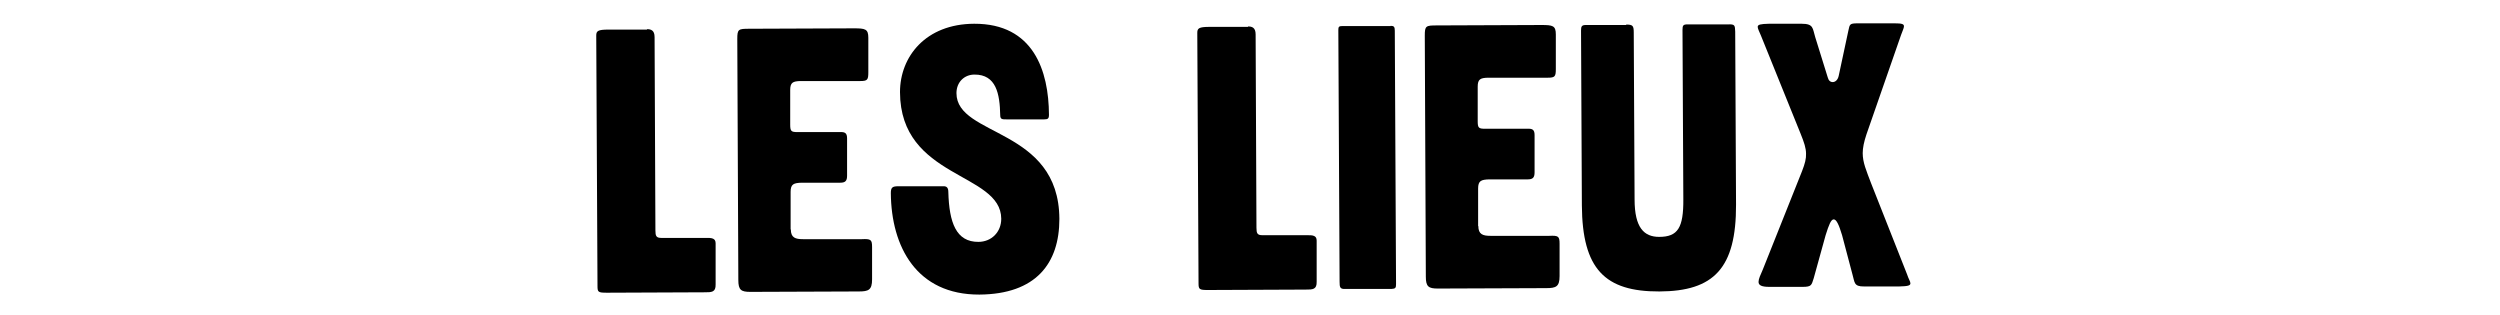
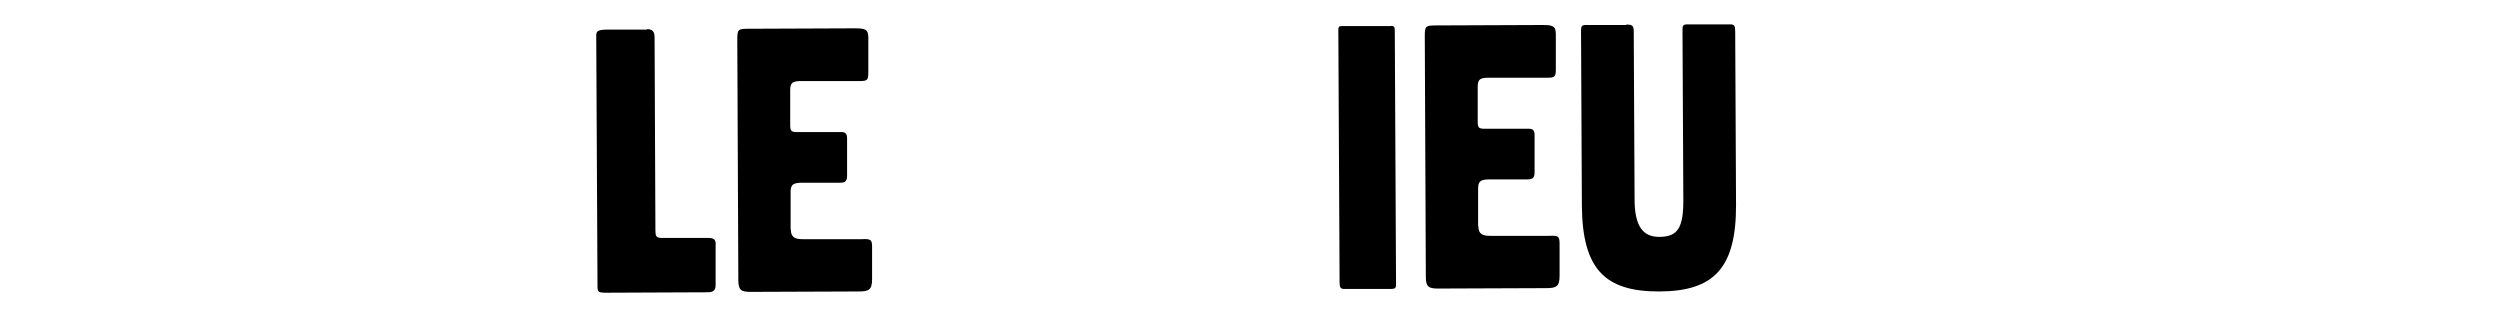
<svg xmlns="http://www.w3.org/2000/svg" id="Calque_1" width="1200" height="151" viewBox="0 0 1200 151">
  <path d="M310.6,14c1.8,0,3.6.5,3.6,3.8l.4,92.8c0,2.7.4,3.6,2.9,3.6h21.1c3.2-.1,4.9.2,4.9,2.6v19.7c.1,3.8-1.9,3.8-5.3,3.8l-46.9.2c-4.2,0-4.5-.3-4.5-3.2l-.6-120.2c0-2.2.7-2.9,5.9-2.9h18.4Z" />
  <path d="M379.6,110.1c0,4,2.2,4.7,5.8,4.7h28.3c4.3-.2,4.9.2,4.9,3.8v15.5c0,5.1-1.7,5.8-6.4,5.8l-52,.2c-4.5,0-5.8-.9-5.8-5.7l-.5-115.7c0-4.7.5-4.9,5.8-4.9l50.2-.2c5.4,0,6.9.3,6.9,4.5v16.6c0,3.6-.4,4.2-3.9,4.2h-28.7c-3.6.1-4.9.7-4.9,4.3v16.6c0,3.2.5,3.6,3.5,3.6h20.4c2.3-.1,3.4.4,3.4,3v17.9c0,2.5-.8,3.4-3.3,3.4h-18.4c-4,.1-5.4.7-5.4,4.4v18Z" />
-   <path d="M469.6,116.1c6.3,0,11-4.7,11-11.1-.1-22.4-48.5-19.1-48.6-60.8,0-17,12.3-32.7,35.6-32.8,28.5-.1,35.8,22.6,35.9,43.7,0,1.8-.5,2.2-2.3,2.2h-18c-2.2,0-3.1,0-3.1-2.1-.2-10.1-1.9-19.5-12.4-19.4-4.7,0-8.6,3.5-8.6,8.9,0,21.1,49.2,16.4,49.4,60.4,0,21.3-11.2,36.1-38.4,36.3-30.1.1-42.3-22.9-42.5-48.7,0-2.7.7-3.3,3.6-3.3h21.5c1.8-.1,2.5.8,2.5,2.8.4,14.6,3.7,24,14.5,23.9Z" />
-   <path d="M599.1,12.7c1.8,0,3.6.5,3.6,3.8l.4,92.8c0,2.7.4,3.6,2.9,3.6h21.1c3.2-.1,4.9.2,4.9,2.6v19.7c.1,3.8-1.9,3.8-5.3,3.8l-46.9.2c-4.1,0-4.5-.3-4.5-3.2l-.6-120.2c0-2.2.7-2.9,5.9-2.9h18.4Z" />
  <path d="M667.5,12.4c1.6,0,2,.5,2,2.3l.6,121.6c0,1.8-.2,2.3-2.2,2.4h-22.2c-2.5.1-2.7-.8-2.7-3.5l-.6-120.7c0-1.6.2-2,2-2h23.1Z" />
  <path d="M709.6,108.5c0,4,2.2,4.7,5.8,4.7h28.3c4.3-.2,4.9.2,4.9,3.8v15.5c0,5.1-1.7,5.8-6.4,5.8l-52,.2c-4.5,0-5.8-.9-5.8-5.7l-.5-115.7c0-4.7.5-4.9,5.8-4.9l50.2-.2c5.4,0,6.9.3,6.9,4.5v16.6c0,3.6-.4,4.2-3.9,4.2h-28.7c-3.6.1-4.9.7-4.9,4.3v16.6c0,3.2.5,3.6,3.5,3.6h20.4c2.3-.1,3.4.4,3.4,3v17.9c0,2.5-.8,3.4-3.3,3.4h-18.4c-4,.1-5.4.7-5.4,4.4v18Z" />
  <path d="M780.6,11.8c3.1,0,3.6.5,3.6,3.8l.4,80.1c0,13.7,4.6,18,11.8,18,9,0,11.7-4.4,11.6-18.1l-.4-81.2c0-2.2.3-2.7,2.5-2.7h19.5c3.1-.1,3.2.4,3.3,3.5l.4,83c.1,30.5-10.6,41.6-36.8,41.7s-37-10.8-37.2-41.3l-.4-83.9c0-2,.3-2.7,2.3-2.7h19.3Z" />
-   <path d="M909.4,11.2c3.4,0,4.5.3,4.5,1.4,0,.9-.7,2.2-1.4,4.2l-16.6,47.7c-1.2,3.6-1.8,6.5-1.8,9,0,4.5,1.7,8.3,4,14.4l17.3,43.8c.7,2.2,1.6,3.4,1.6,4.3,0,1.1-1.3,1.4-5.4,1.5h-16.8c-5.1.1-4.5-2.1-5.6-5.7l-5-18.9c-1.5-5-2.7-7.6-4-7.6-1.3,0-2.3,2.5-3.9,7.6l-5.7,20.6c-1.1,3.3-.9,4.2-5.4,4.2h-15.9c-3.8,0-5.2-.8-5.2-2.4,0-1.4.9-3.3,2-5.8l18.9-47.4c1.4-3.6,2-6,1.9-8.3,0-2.7-.9-5.4-2.6-9.6l-19-47c-.9-2.2-1.6-3.4-1.6-4.3,0-1.1,1.3-1.4,5.4-1.5h15.7c5.8,0,5.2,2.2,6.5,6.4l6,19.3c.4,1.6,1.3,2.3,2.4,2.3,1.3,0,2.5-1.1,2.9-3.1l4.6-21.5c.7-3.1.5-3.6,4.5-3.6h17.5Z" />
</svg>